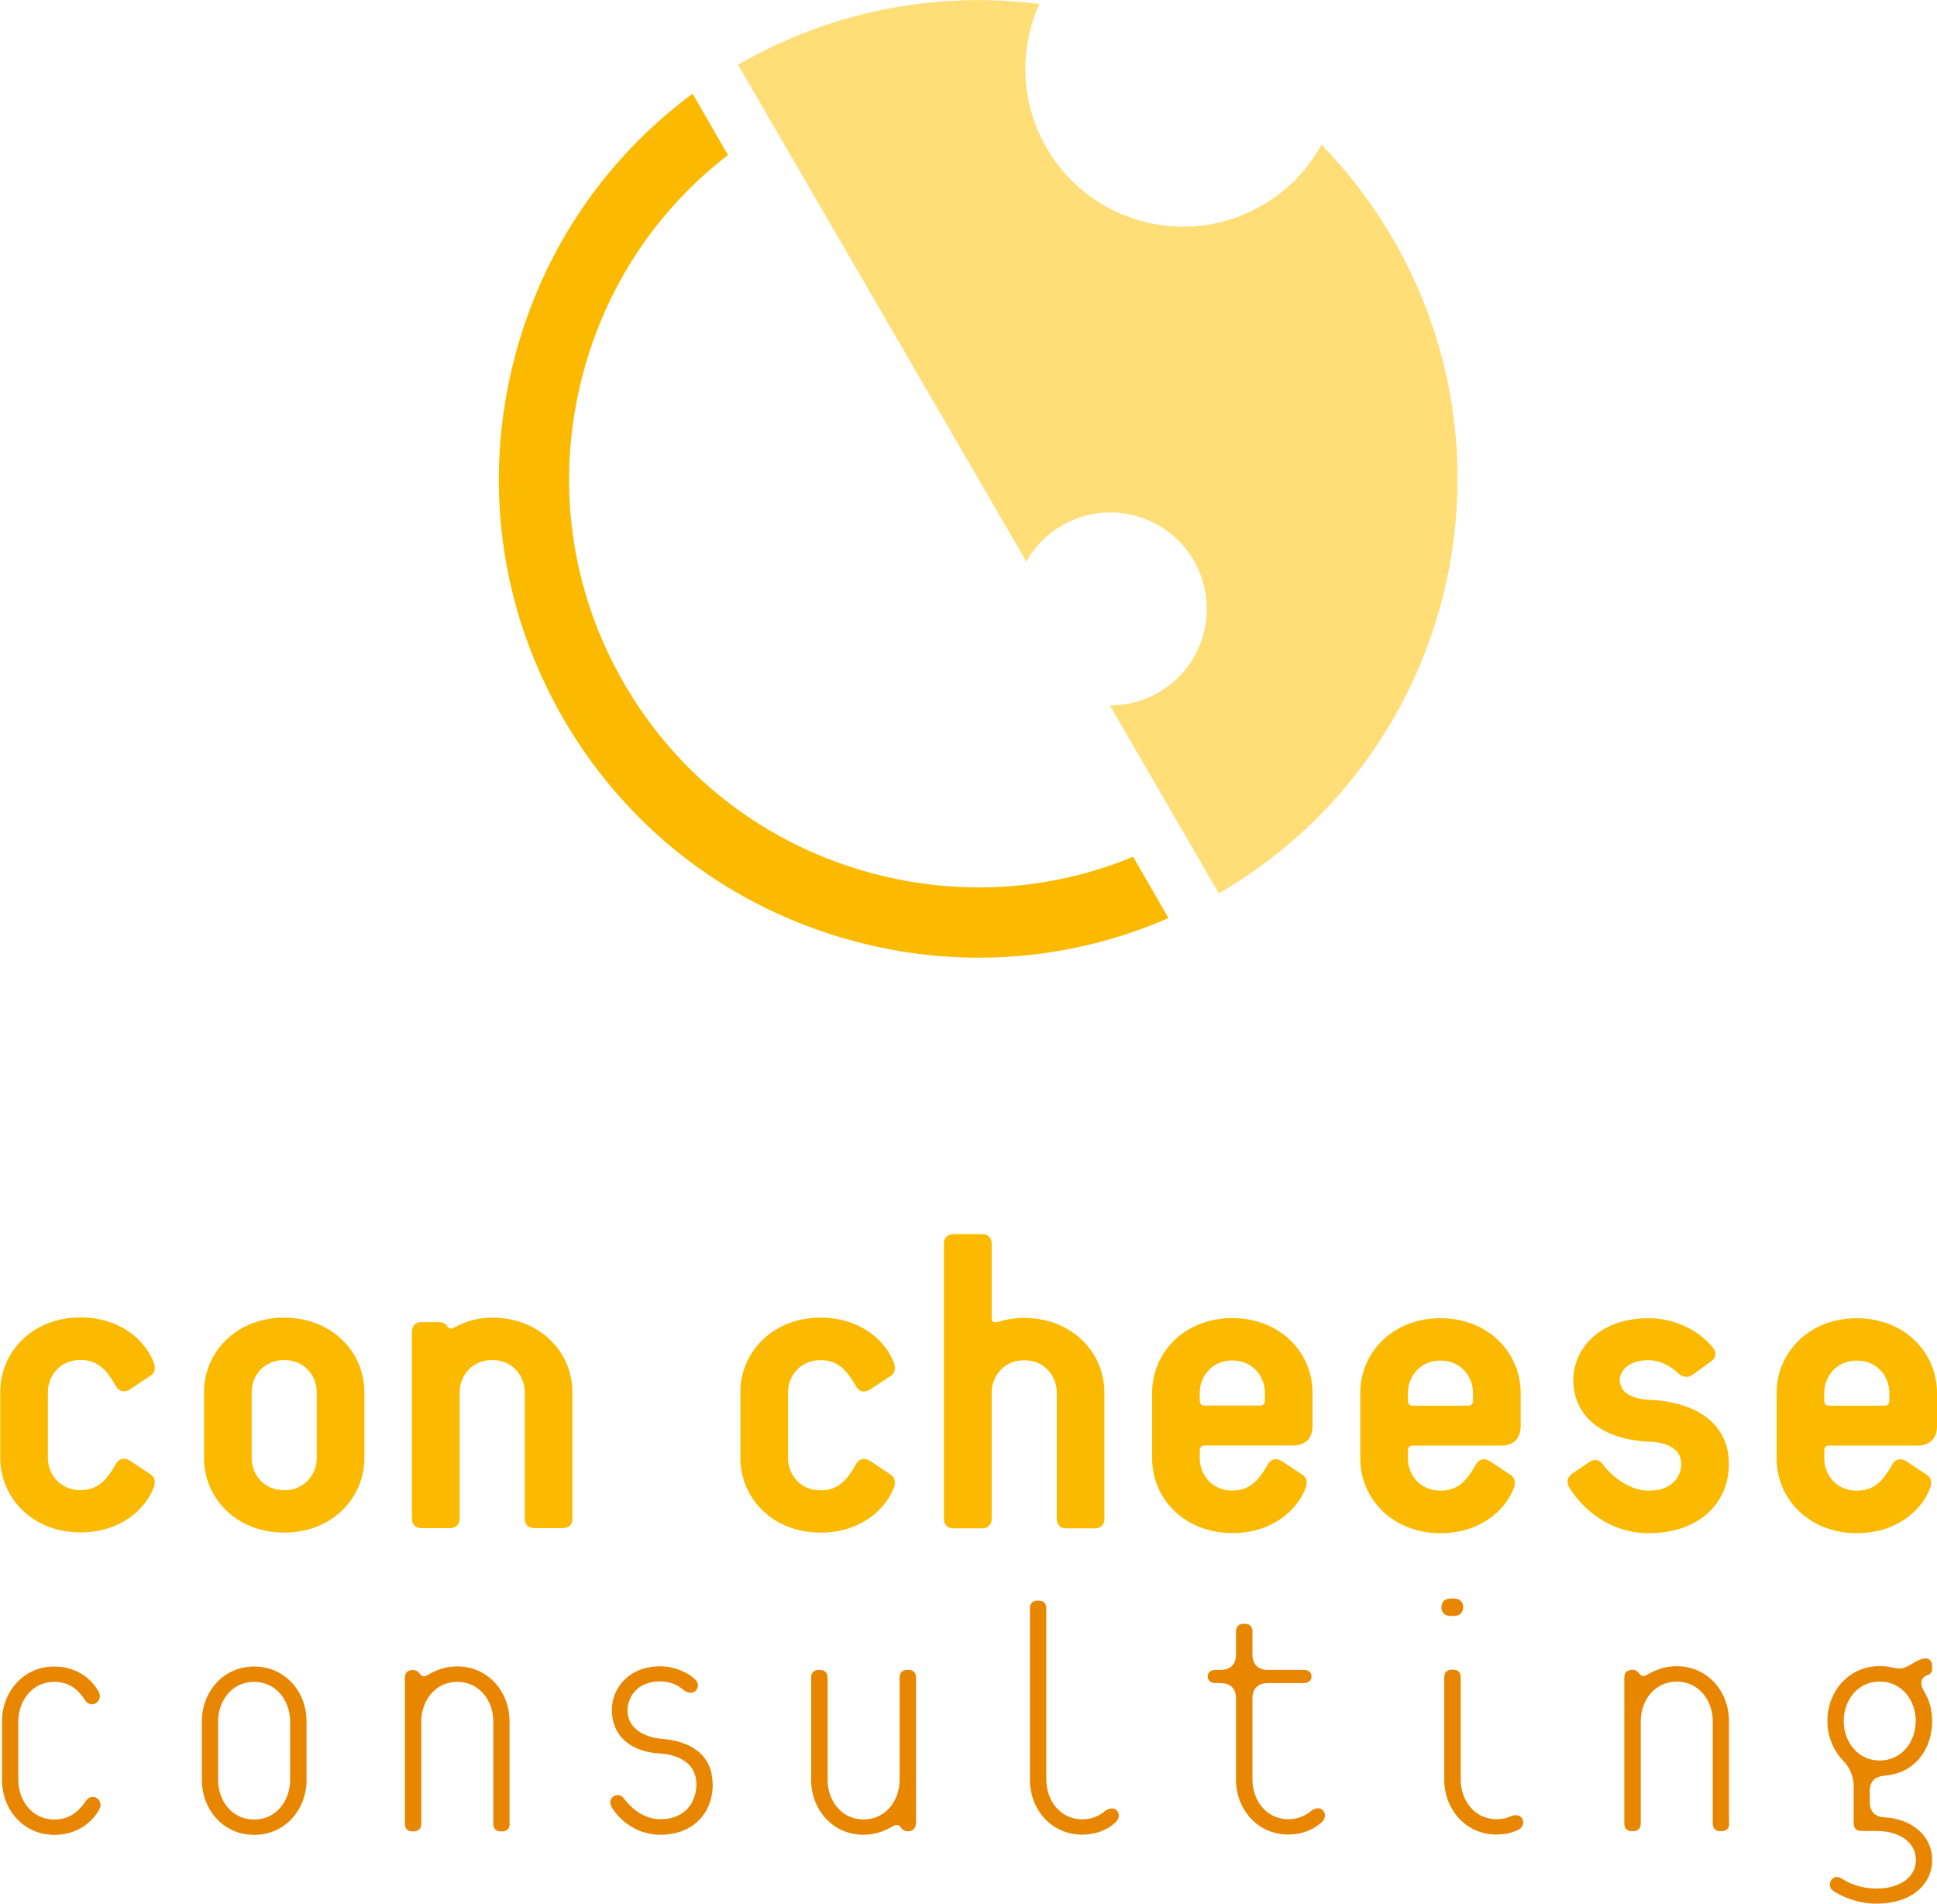
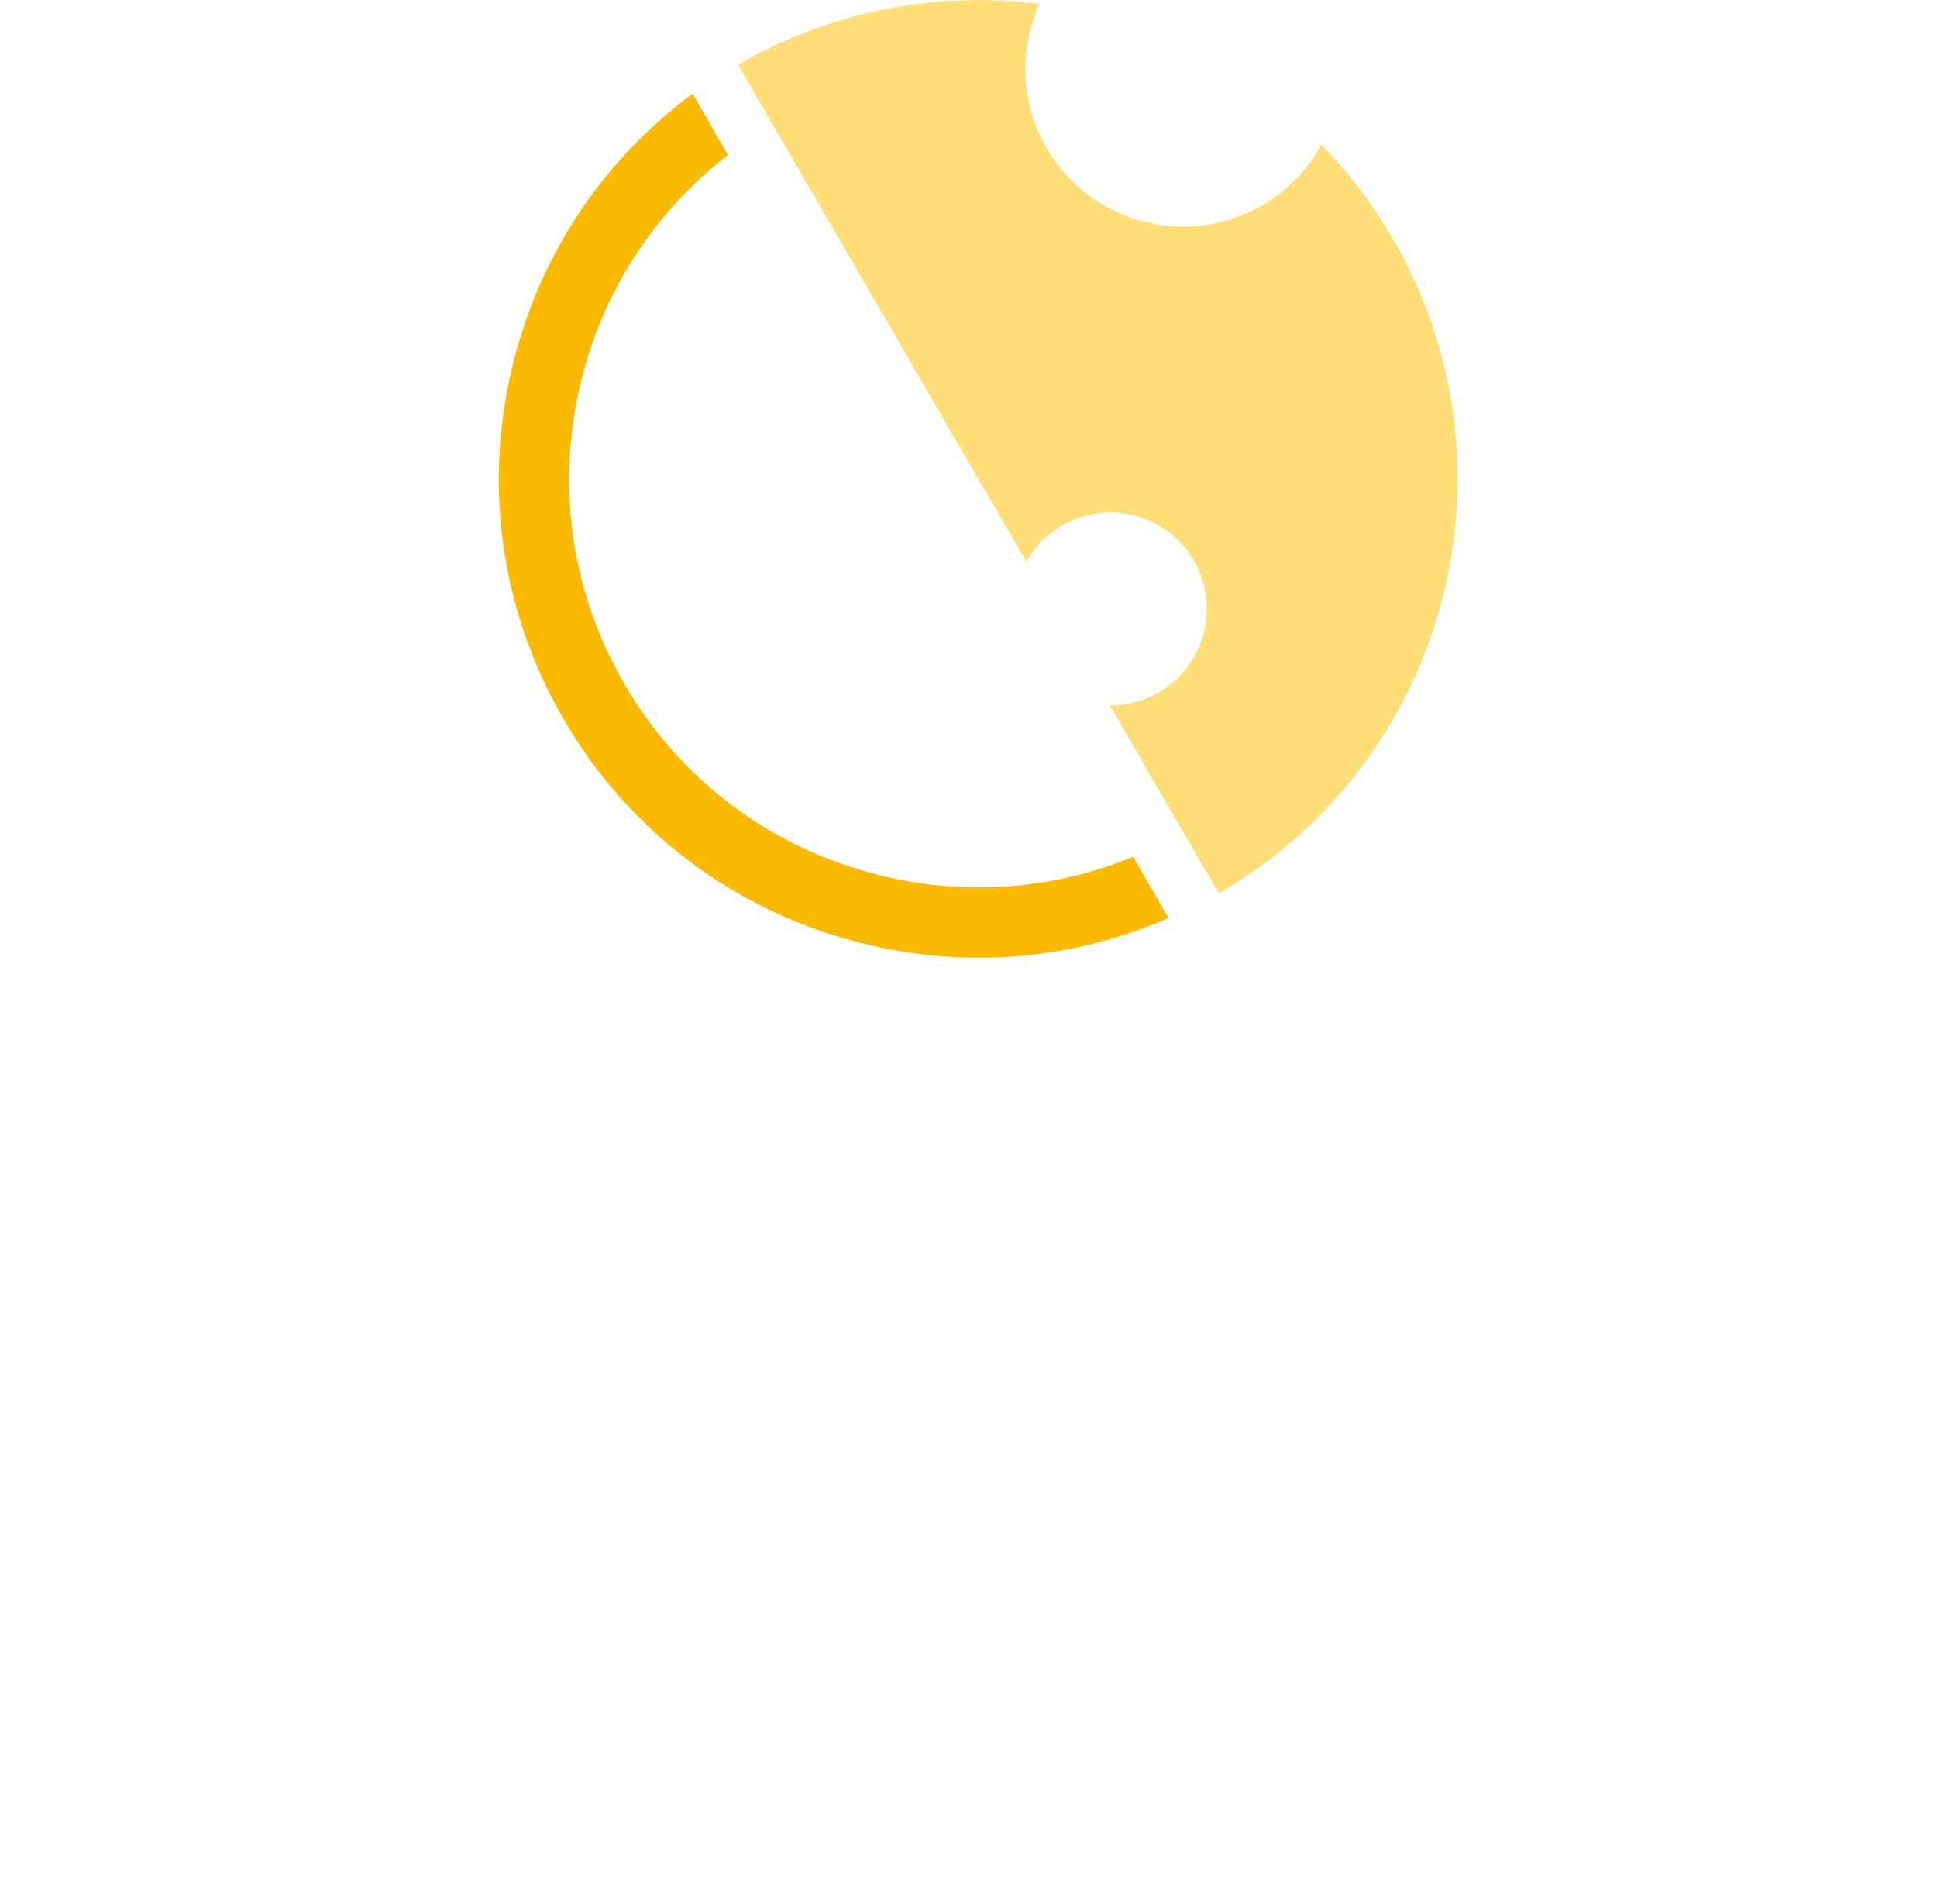
<svg xmlns="http://www.w3.org/2000/svg" id="Ebene_2" viewBox="0 0 173.2 170.19">
  <defs>
    <style>.cls-1{fill:#ffde78;}.cls-2{fill:#fbba00;}.cls-3{fill:#e98600;}</style>
  </defs>
  <path class="cls-2" d="m101.31,76.6c-7.34,3.03-15.44,3.57-23.26,1.49-9.45-2.51-17.34-8.53-22.23-16.96-4.89-8.43-6.2-18.27-3.69-27.72,2.09-7.88,6.63-14.67,12.96-19.55l-3.16-5.48c-7.78,5.75-13.35,13.91-15.87,23.42-2.94,11.07-1.4,22.6,4.33,32.48,5.73,9.88,14.99,16.94,26.05,19.88,3.67.98,7.39,1.46,11.09,1.46,5.81,0,11.56-1.19,16.95-3.54l-3.16-5.48Z" />
  <path class="cls-1" d="m124.54,21.34c-1.81-3.12-3.96-5.93-6.38-8.41-1.19,2.19-2.98,4.09-5.3,5.43-6.73,3.91-15.36,1.61-19.27-5.12-2.37-4.09-2.46-8.88-.65-12.88-9.02-1.16-18.47.52-26.95,5.43l25.78,44.42c.73-1.3,1.8-2.43,3.18-3.23,4.12-2.39,9.4-.99,11.79,3.13,2.39,4.12.99,9.4-3.13,11.79-1.38.8-2.89,1.17-4.38,1.16l9.76,16.81c20.46-11.87,27.42-38.08,15.55-58.54" />
-   <path class="cls-2" d="m168.94,125.23c0,.28-.16.44-.44.44h-4.94c-.28,0-.44-.16-.44-.44v-.72c0-1.39,1.04-2.87,2.91-2.87s2.91,1.47,2.91,2.87v.72Zm4.26,2.27v-2.99c0-3.55-2.87-6.66-7.17-6.66s-7.17,3.11-7.17,6.66v5.9c0,3.55,2.87,6.66,7.17,6.66,3.55,0,5.78-2.03,6.54-3.99.12-.28.24-.88-.24-1.2l-1.87-1.24c-.44-.28-.92-.24-1.2.2-.76,1.28-1.47,2.43-3.23,2.43-1.87,0-2.91-1.47-2.91-2.87v-.72c0-.28.16-.44.44-.44h7.89c1.12,0,1.75-.64,1.75-1.75m-18.61,3.39c0-3.87-3.31-5.58-7.13-5.74,0,0-2.63,0-2.63-1.79,0-.64.64-1.75,2.59-1.75.8,0,1.79.36,2.67,1.2.36.32.84.4,1.24.12l1.71-1.24c.44-.32.44-.84.12-1.2-1.36-1.67-3.55-2.63-5.74-2.63-4.54,0-6.74,2.87-6.74,5.5,0,3.15,2.39,5.3,6.7,5.54,0,0,2.95-.08,2.95,1.99,0,1.16-.84,2.39-2.91,2.39-1.71,0-3.31-1.28-4.1-2.35-.28-.4-.72-.52-1.16-.24l-1.59,1.08c-.44.32-.52.8-.24,1.24,1.2,1.91,3.59,4.07,7.09,4.07,4.54,0,7.17-2.71,7.17-6.18m-22.88-5.66c0,.28-.16.44-.44.44h-4.94c-.28,0-.44-.16-.44-.44v-.72c0-1.39,1.04-2.87,2.91-2.87s2.91,1.47,2.91,2.87v.72Zm4.26,2.27v-2.99c0-3.55-2.87-6.66-7.17-6.66s-7.17,3.11-7.17,6.66v5.9c0,3.55,2.87,6.66,7.17,6.66,3.55,0,5.78-2.03,6.54-3.99.12-.28.24-.88-.24-1.2l-1.87-1.24c-.44-.28-.92-.24-1.2.2-.76,1.28-1.47,2.43-3.23,2.43-1.87,0-2.91-1.47-2.91-2.87v-.72c0-.28.16-.44.44-.44h7.89c1.12,0,1.75-.64,1.75-1.75m-22.87-2.27c0,.28-.16.44-.44.44h-4.94c-.28,0-.44-.16-.44-.44v-.72c0-1.39,1.04-2.87,2.91-2.87s2.91,1.47,2.91,2.87v.72Zm4.26,2.27v-2.99c0-3.55-2.87-6.66-7.17-6.66s-7.17,3.11-7.17,6.66v5.9c0,3.55,2.87,6.66,7.17,6.66,3.55,0,5.78-2.03,6.54-3.99.12-.28.24-.88-.24-1.2l-1.87-1.24c-.44-.28-.92-.24-1.2.2-.76,1.28-1.47,2.43-3.23,2.43-1.87,0-2.91-1.47-2.91-2.87v-.72c0-.28.16-.44.44-.44h7.89c1.12,0,1.75-.64,1.75-1.75m-18.61,8.29v-11.28c0-3.55-2.87-6.66-7.17-6.66-1.04,0-1.71.16-2.39.36-.32.08-.52,0-.52-.36v-6.62c0-.56-.32-.88-.88-.88h-2.51c-.56,0-.88.32-.88.88v24.55c0,.56.32.88.88.88h2.51c.56,0,.88-.32.88-.88v-11.28c0-1.39,1.04-2.87,2.91-2.87s2.91,1.47,2.91,2.87v11.28c0,.56.32.88.88.88h2.51c.56,0,.88-.32.88-.88m-18.85-2.71c.12-.28.24-.88-.24-1.2l-1.87-1.24c-.44-.28-.92-.24-1.2.2-.76,1.28-1.47,2.43-3.23,2.43-1.87,0-2.91-1.47-2.91-2.87v-5.9c0-1.39,1.04-2.87,2.91-2.87,1.75,0,2.47,1.16,3.23,2.43.28.44.76.48,1.2.2l1.87-1.24c.48-.32.36-.92.24-1.2-.76-1.95-2.99-3.99-6.54-3.99-4.3,0-7.17,3.11-7.17,6.66v5.9c0,3.55,2.87,6.66,7.17,6.66,3.55,0,5.78-2.03,6.54-3.99m-28.73,2.71v-11.28c0-3.55-2.87-6.66-7.17-6.66-1.39,0-2.43.36-3.47.92-.16.08-.36.12-.56-.16-.16-.24-.4-.36-.72-.36h-1.55c-.56,0-.88.32-.88.88v16.66c0,.56.32.88.88.88h2.51c.56,0,.88-.32.88-.88v-11.28c0-1.39,1.04-2.87,2.91-2.87s2.91,1.47,2.91,2.87v11.28c0,.56.32.88.88.88h2.51c.56,0,.88-.32.88-.88m-22.87-5.38c0,1.39-1.04,2.87-2.91,2.87s-2.91-1.47-2.91-2.87v-5.9c0-1.39,1.04-2.87,2.91-2.87s2.91,1.47,2.91,2.87v5.9Zm4.26,0v-5.9c0-3.55-2.87-6.66-7.17-6.66s-7.17,3.11-7.17,6.66v5.9c0,3.55,2.87,6.66,7.17,6.66s7.17-3.11,7.17-6.66m-18.85,2.67c.12-.28.24-.88-.24-1.2l-1.87-1.24c-.44-.28-.92-.24-1.2.2-.76,1.28-1.47,2.43-3.23,2.43-1.87,0-2.91-1.47-2.91-2.87v-5.9c0-1.39,1.04-2.87,2.91-2.87,1.75,0,2.47,1.16,3.23,2.43.28.44.76.48,1.2.2l1.87-1.24c.48-.32.36-.92.24-1.2-.76-1.95-2.99-3.99-6.54-3.99-4.3,0-7.17,3.11-7.17,6.66v5.9c0,3.55,2.87,6.66,7.17,6.66,3.55,0,5.78-2.03,6.54-3.99" />
-   <path class="cls-3" d="m171.3,153.86c0,1.78-1.19,3.53-3.22,3.53s-3.22-1.75-3.22-3.53,1.19-3.53,3.22-3.53,3.22,1.75,3.22,3.53m1.47,12.43c0-2.19-1.87-3.69-4.21-3.81-.88-.03-1.37-.5-1.37-1.37v-1c0-.87.5-1.31,1.37-1.37,2.75-.22,4.21-2.47,4.21-4.87,0-1.19-.37-2.09-.72-2.65-.5-.81-.16-1.31.25-1.44.25-.06.47-.22.47-.66v-.16c0-.44-.25-.75-.69-.69-.78.09-1.47.9-2.22.9-.56,0-.87-.22-1.78-.22-2.81,0-4.68,2.31-4.68,4.9,0,1.56.66,2.78,1.41,3.56.56.56.94,1.37.94,2.28v3.31c0,.44.25.69.69.69h1.34c2.09,0,3.53,1.03,3.53,2.59s-1.44,2.56-3.53,2.56c-1.34,0-2.4-.44-3.12-.9-.34-.22-.72-.19-.94.19-.19.34-.13.72.28.97.84.53,2.19,1.09,3.81,1.09,3.09,0,4.96-1.72,4.96-3.9m-18.17-3.28v-9.15c0-2.59-1.87-4.9-4.68-4.9-1.12,0-1.97.37-2.72.81-.22.13-.47.09-.62-.15-.13-.19-.34-.34-.62-.34-.44,0-.72.25-.72.69v13.05c0,.44.25.69.69.69h.09c.44,0,.69-.25.69-.69v-9.15c0-1.78,1.19-3.53,3.22-3.53s3.22,1.75,3.22,3.53v9.15c0,.44.25.69.69.69h.09c.44,0,.69-.25.69-.69m-23.79-19.33c0-.5-.31-.78-.88-.78h-.19c-.56,0-.87.28-.87.78s.31.78.87.78h.19c.56,0,.88-.28.88-.78m5.28,18.89c-.19-.31-.59-.37-.97-.22-.34.16-.81.28-1.31.28-2.03,0-3.22-1.75-3.22-3.53v-9.15c0-.44-.25-.69-.69-.69h-.09c-.44,0-.69.25-.69.69v9.15c0,2.59,1.87,4.9,4.68,4.9.72,0,1.41-.15,1.97-.44.37-.19.53-.66.31-1m-17.86-.78c-.28-.22-.69-.15-1.06.16-.44.34-1.06.69-1.97.69-2.03,0-3.22-1.75-3.22-3.53v-7.27c0-.88.5-1.37,1.37-1.37h3.22c.44,0,.69-.25.69-.59s-.25-.59-.69-.59h-3.22c-.87,0-1.37-.5-1.37-1.37v-2.06c0-.44-.25-.69-.69-.69h-.09c-.44,0-.69.25-.69.69v2.06c0,.87-.5,1.37-1.37,1.37h-.47c-.44,0-.69.25-.69.59s.25.59.69.59h.47c.88,0,1.37.5,1.37,1.37v7.27c0,2.59,1.87,4.9,4.68,4.9,1.47,0,2.47-.62,2.97-1.09.34-.31.44-.81.06-1.12m-18.42,0c-.28-.22-.69-.15-1.06.16-.44.34-1.06.69-1.97.69-2.03,0-3.22-1.75-3.22-3.53v-15.33c0-.44-.25-.69-.69-.69h-.09c-.44,0-.69.25-.69.69v15.33c0,2.59,1.87,4.9,4.68,4.9,1.47,0,2.47-.62,2.97-1.09.34-.31.44-.81.06-1.12m-17.89,1.22v-13.05c0-.44-.25-.69-.69-.69h-.09c-.44,0-.69.25-.69.69v9.15c0,1.78-1.19,3.53-3.22,3.53s-3.22-1.75-3.22-3.53v-9.15c0-.44-.25-.69-.69-.69h-.09c-.44,0-.69.25-.69.69v9.15c0,2.59,1.87,4.9,4.68,4.9,1.12,0,1.97-.37,2.72-.81.22-.12.47-.09.62.16.13.19.34.34.62.34.44,0,.72-.25.72-.69m-18.17-3.5c0-2.84-2.22-3.93-4.71-4.09,0,0-2.9-.22-2.9-2.56,0-.84.59-2.56,2.94-2.56.87,0,1.53.31,2.09.78.41.31.78.31,1.06.06.28-.25.28-.69,0-.97-.69-.69-1.9-1.22-3.15-1.22-2.87,0-4.34,2-4.34,3.9,0,2.25,1.59,3.75,4.34,3.9,0,0,3.22.06,3.22,2.75,0,1.5-.91,3.12-3.22,3.12-1.44,0-2.59-.94-3.28-1.87-.25-.34-.66-.37-.94-.15-.34.25-.31.66-.12.97.75,1.22,2.28,2.44,4.34,2.44,2.93,0,4.68-1.94,4.68-4.5m-18.17,3.5v-9.15c0-2.59-1.87-4.9-4.68-4.9-1.12,0-1.97.37-2.72.81-.22.13-.47.09-.62-.15-.12-.19-.34-.34-.62-.34-.44,0-.72.25-.72.69v13.05c0,.44.25.69.69.69h.09c.44,0,.69-.25.69-.69v-9.15c0-1.78,1.19-3.53,3.22-3.53s3.22,1.75,3.22,3.53v9.15c0,.44.25.69.69.69h.09c.44,0,.69-.25.69-.69m-19.64-3.9c0,1.78-1.19,3.53-3.22,3.53s-3.22-1.75-3.22-3.53v-5.25c0-1.78,1.19-3.53,3.22-3.53s3.22,1.75,3.22,3.53v5.25Zm1.47,0v-5.25c0-2.59-1.87-4.9-4.68-4.9s-4.68,2.31-4.68,4.9v5.25c0,2.59,1.87,4.9,4.68,4.9s4.68-2.31,4.68-4.9m-18.52,2.59c.19-.34.09-.75-.22-.97-.31-.22-.75-.12-.97.22-.5.72-1.28,1.69-2.84,1.69-2.03,0-3.22-1.75-3.22-3.53v-5.25c0-1.78,1.19-3.53,3.22-3.53,1.56,0,2.31.97,2.78,1.69.22.34.66.41.97.19.31-.22.41-.62.22-.97-.56-1.09-1.91-2.28-3.97-2.28-2.81,0-4.68,2.31-4.68,4.9v5.25c0,2.59,1.87,4.9,4.68,4.9,2.12,0,3.47-1.22,4.03-2.31" />
</svg>